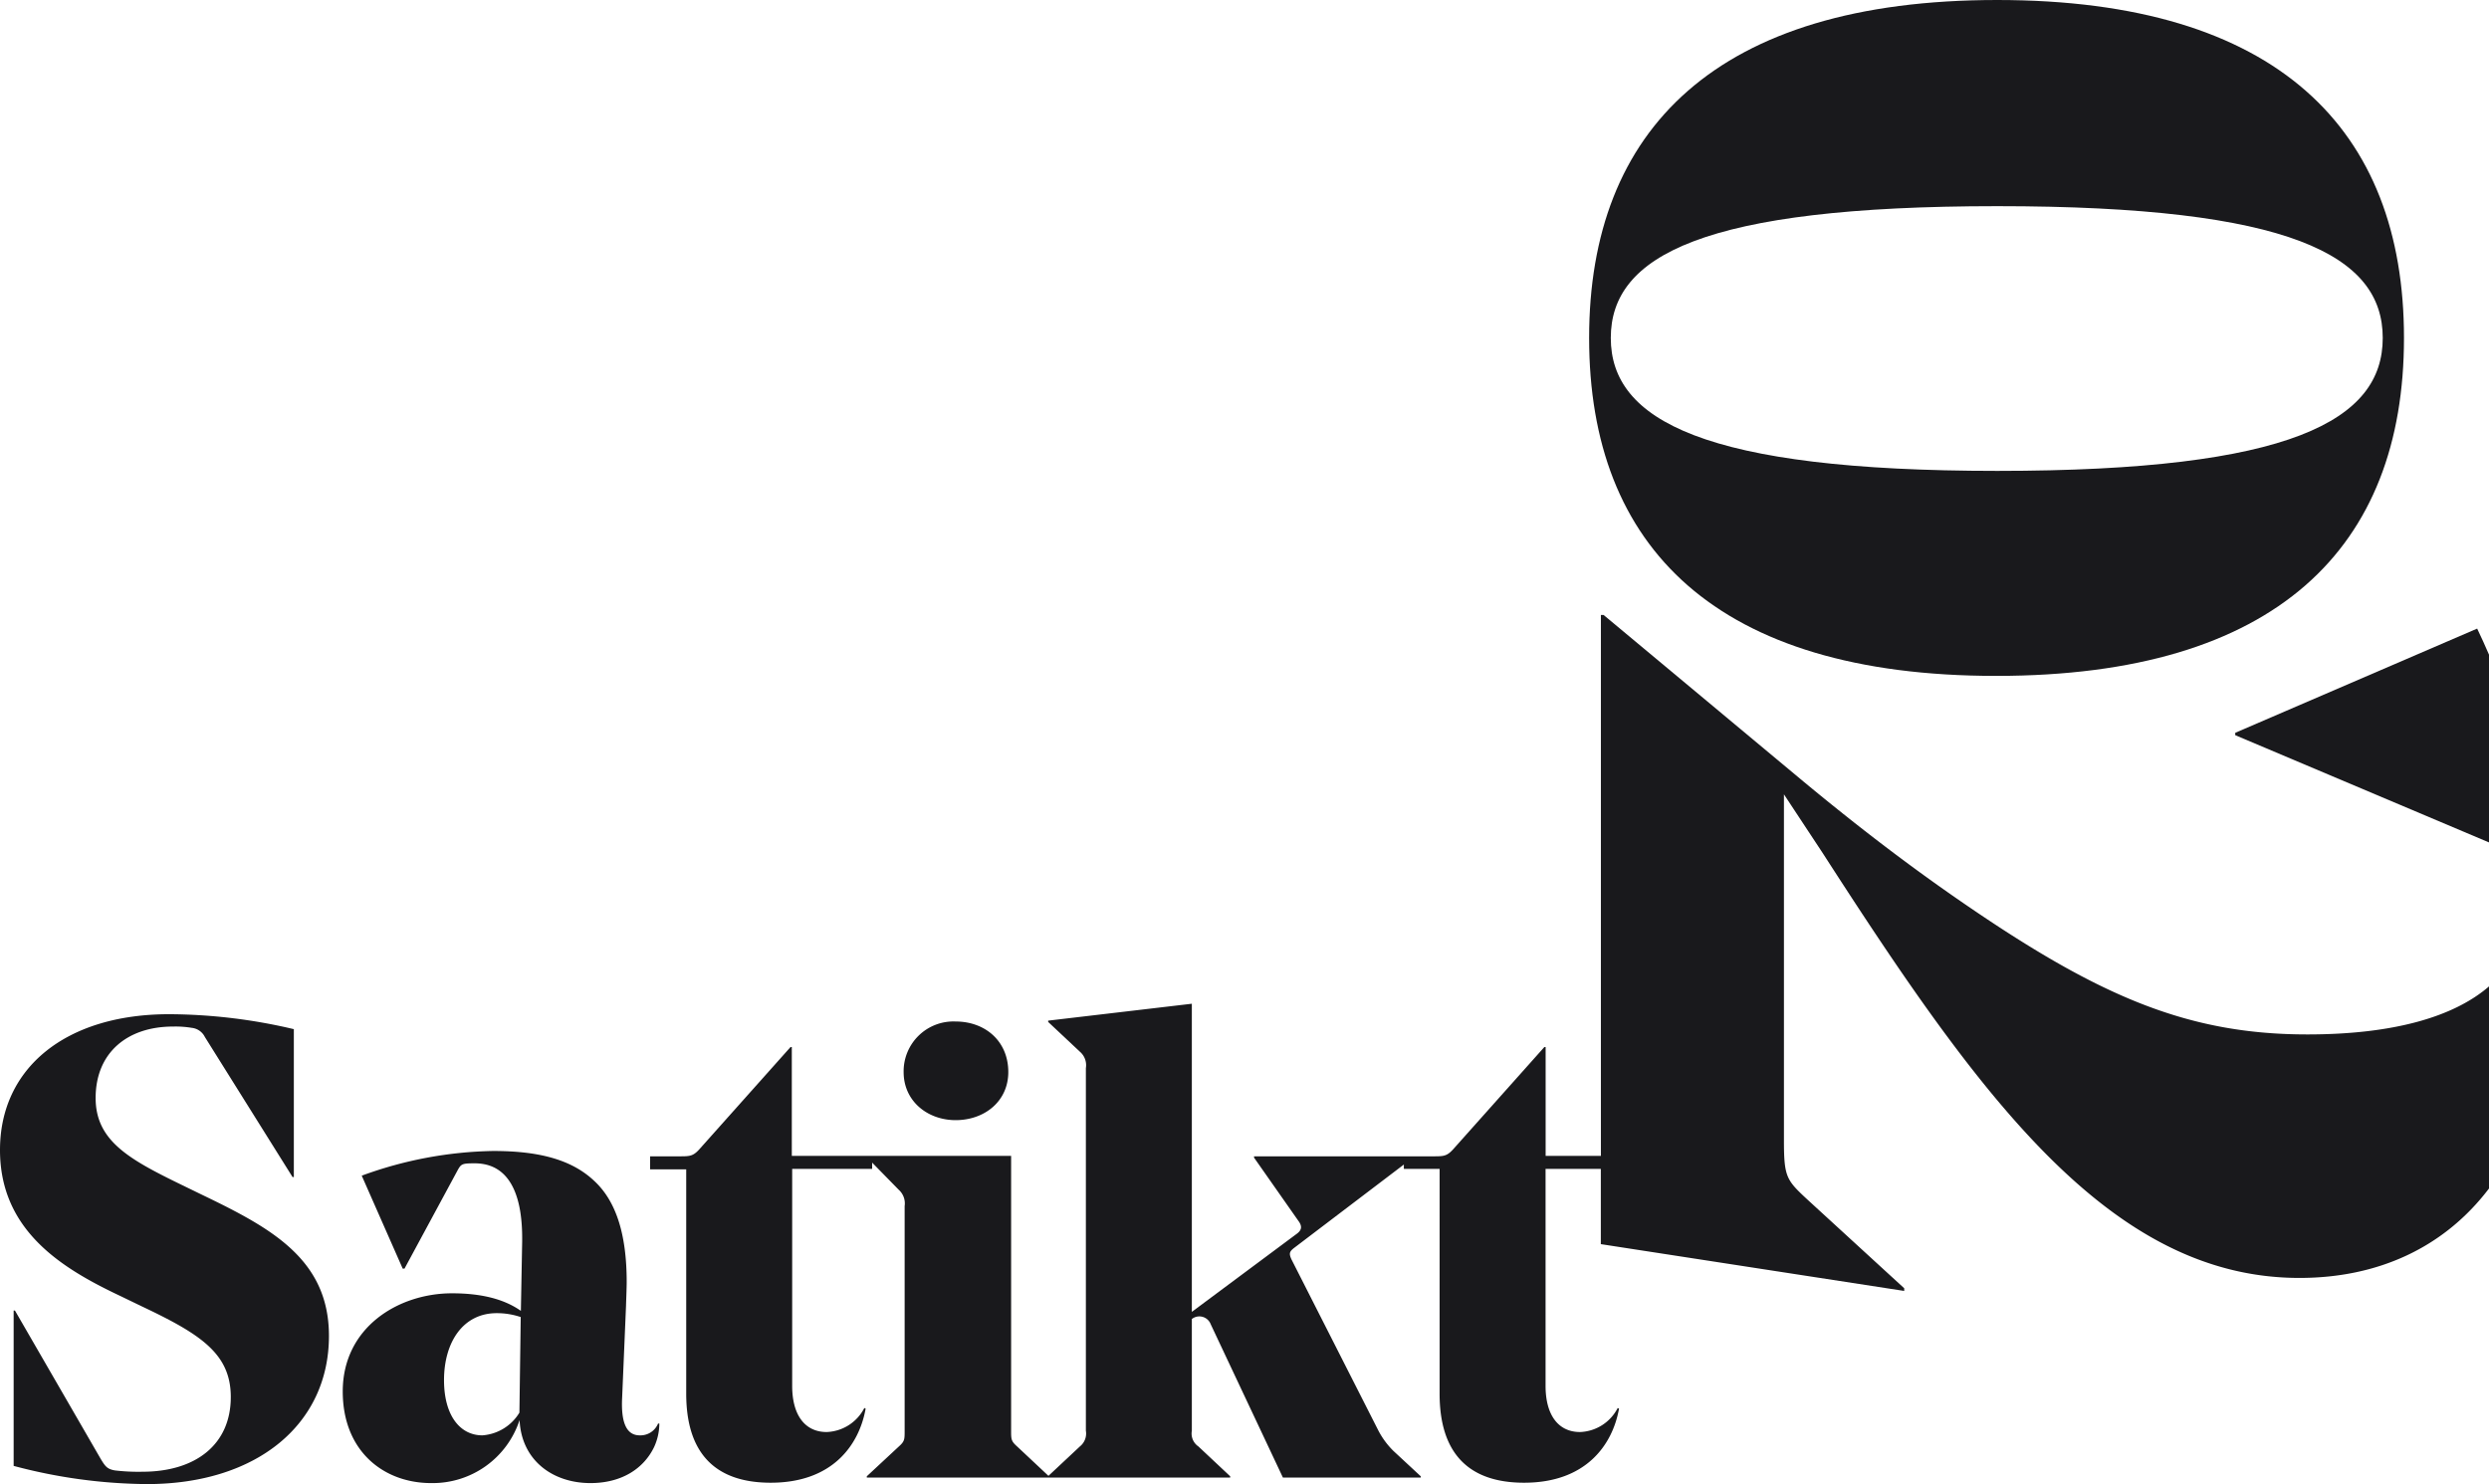
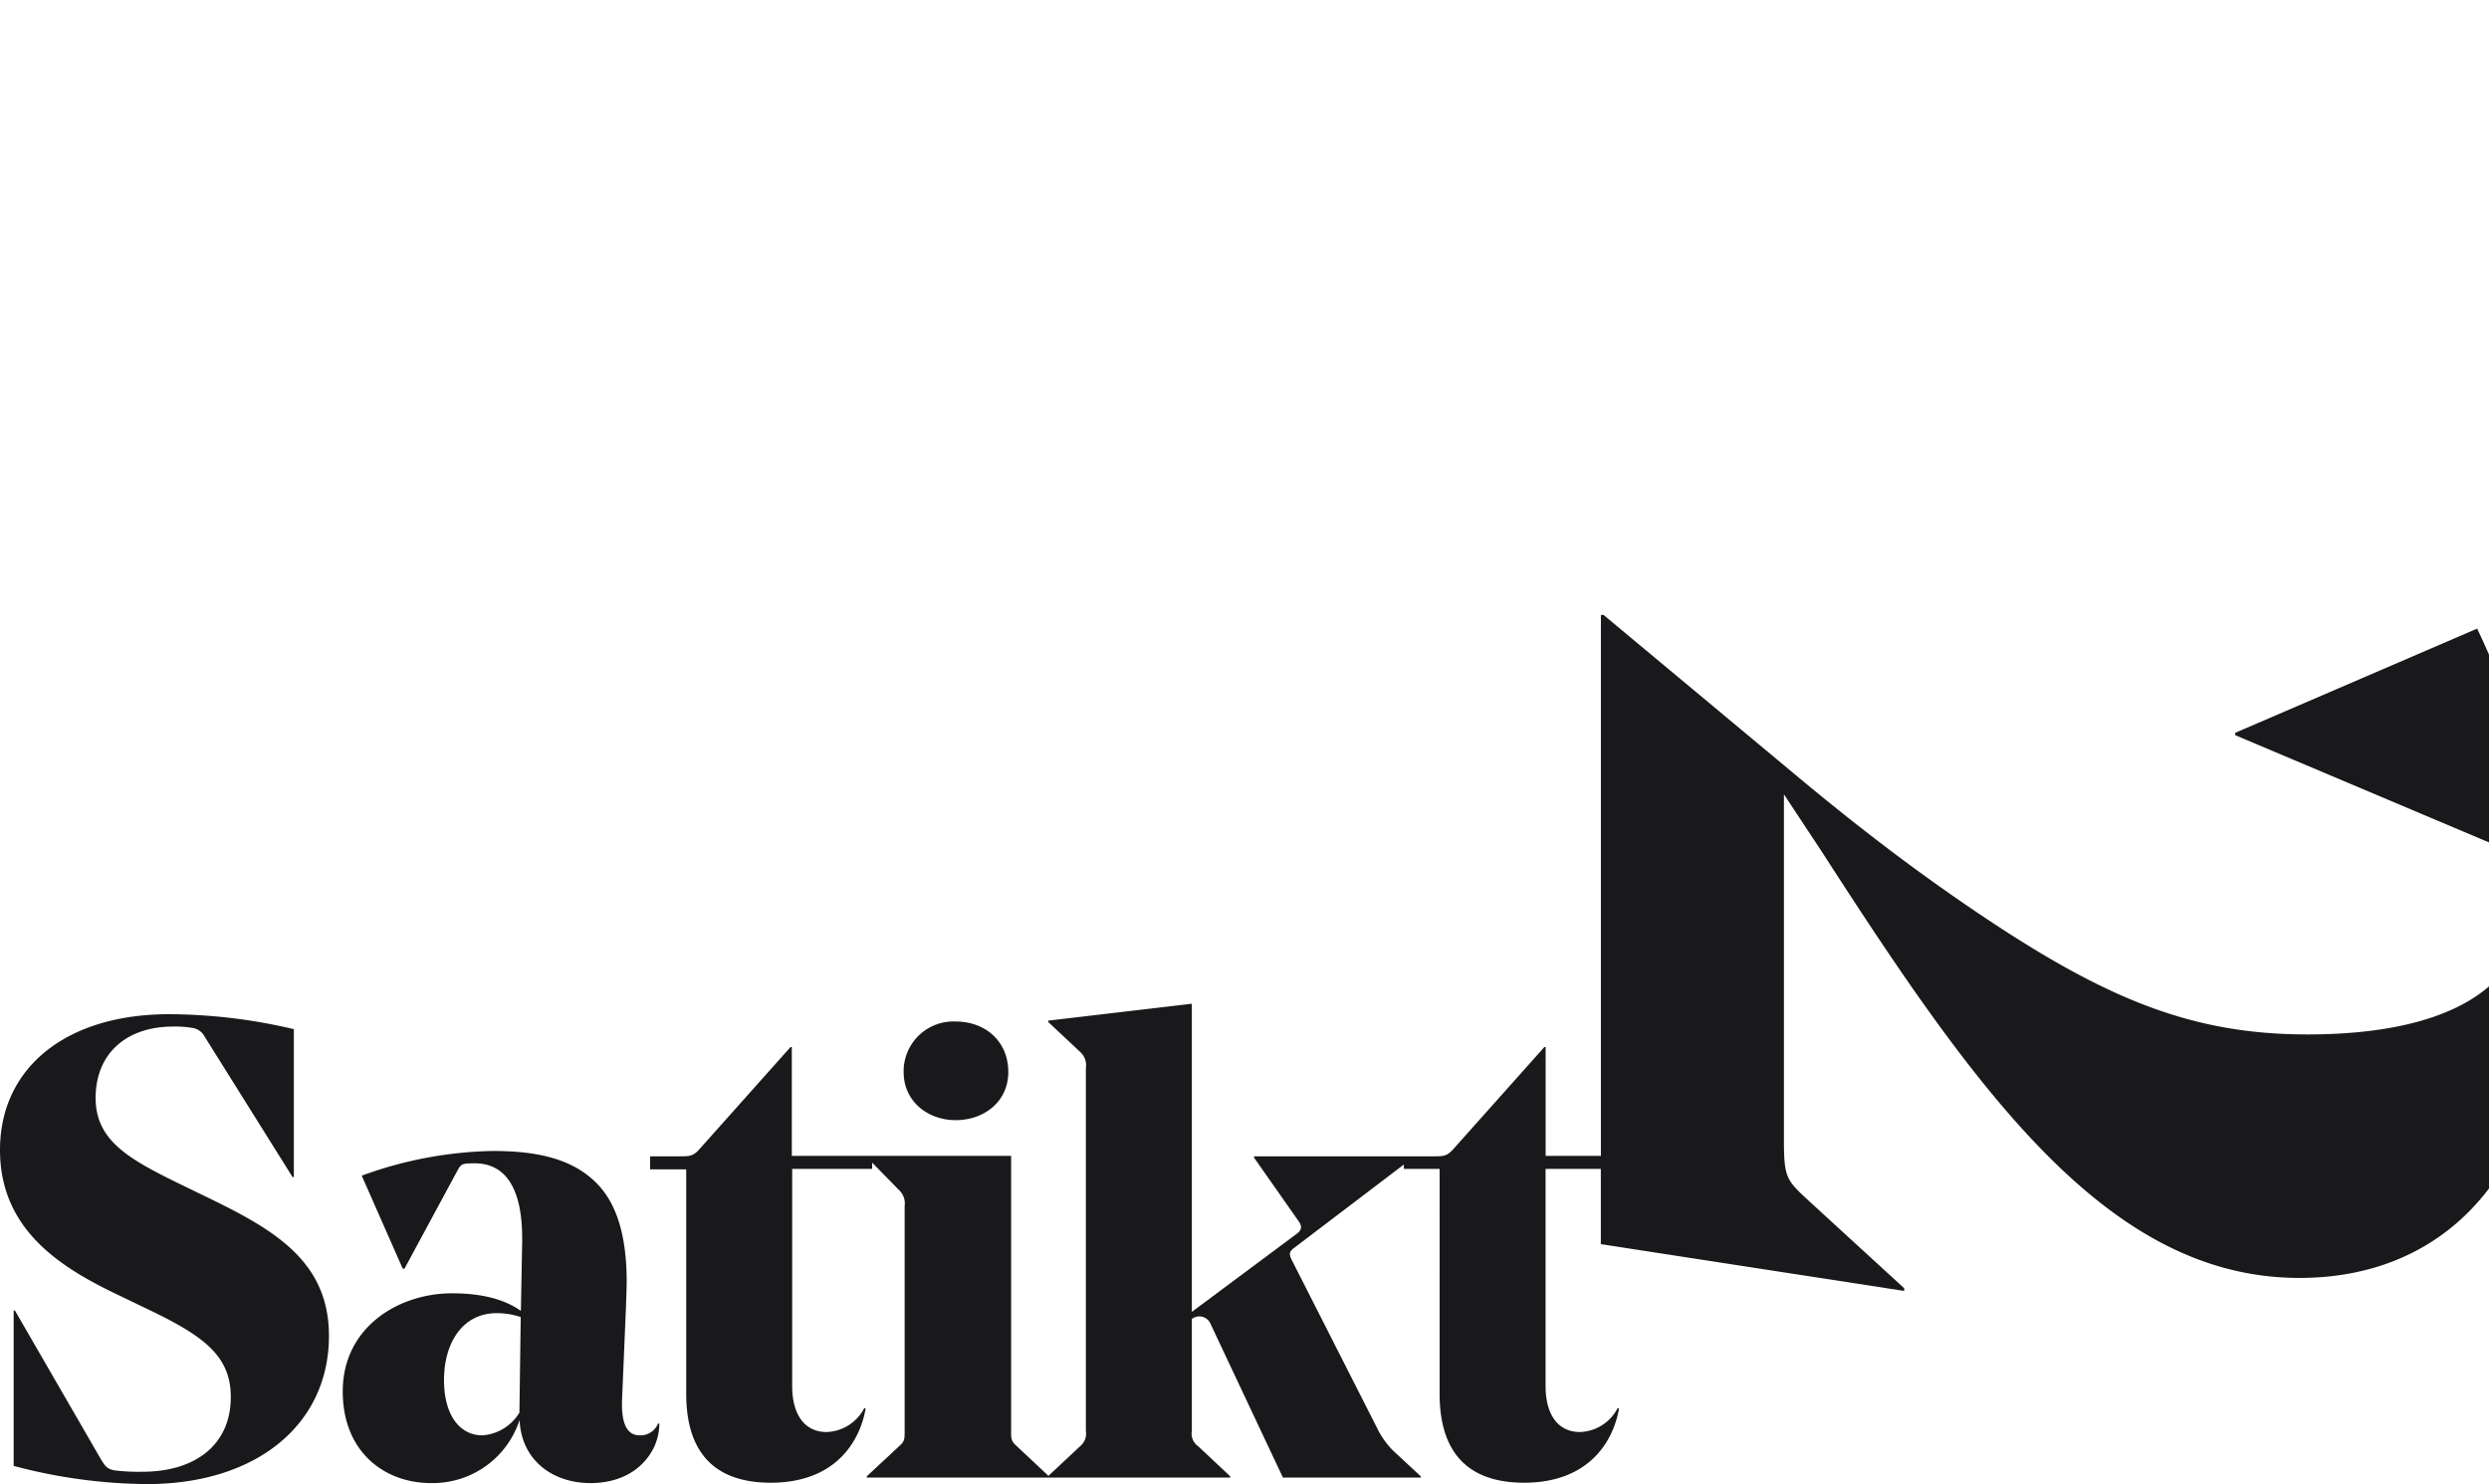
<svg xmlns="http://www.w3.org/2000/svg" viewBox="0 0 344.58 205.52">
  <defs>
    <style>.cls-1{fill:#19191c;}</style>
  </defs>
  <g id="Layer_2" data-name="Layer 2">
    <g id="Layer_1-2" data-name="Layer 1">
      <path class="cls-1" d="M132.3,155.12c4,0,7.29-2.61,7.29-6.66,0-4.32-3.24-7-7.29-7a6.9,6.9,0,0,0-7.2,7C125.1,152.51,128.43,155.12,132.3,155.12Z" />
-       <path class="cls-1" d="M309.45,101.81l35.13,14.85v-26c-.54-1.24-1.08-2.46-1.64-3.61l-33.49,14.43Z" />
-       <path class="cls-1" d="M276.34,93.6c38.84,0,56.47-17.78,56.47-46.8,0-28.86-17.47-46.8-56.32-46.8S220,17.94,220,46.8C220,75.82,237.65,93.6,276.34,93.6ZM223,46.8c0-11.39,12.8-18.25,53.51-18.25s53.36,6.86,53.36,18.25-12.64,18.41-53.36,18.41C235.93,65.21,223,58.19,223,46.8Z" />
+       <path class="cls-1" d="M309.45,101.81l35.13,14.85v-26c-.54-1.24-1.08-2.46-1.64-3.61l-33.49,14.43" />
      <path class="cls-1" d="M344.58,136.6c-4.86,4.2-13.18,6.65-25.14,6.65-16.46,0-28.67-5.18-47.36-18-6.47-4.43-13.69-9.8-22.38-17L222,85.16h-.37v74.91h-7.65V145h-.18l-12.6,14.13c-.9,1-1.35,1-2.79,1H173.61v.18l6.12,8.73c.54.72.54,1.26-.18,1.8L165,181.67V139l-19.89,2.34v.18l4.41,4.14a2.45,2.45,0,0,1,.81,2.25v50.22a2.28,2.28,0,0,1-.81,2.16l-4.37,4.09-4.36-4.09c-.81-.72-.81-1-.81-2.16V160.07H109.62V145h-.18l-12.6,14.13c-.9,1-1.35,1-2.79,1H90v1.8h5V193c0,8.1,3.87,12.33,11.7,12.33,8.55,0,12.24-5.22,13.14-10.26l-.18-.09a6.11,6.11,0,0,1-5.22,3.33c-3,0-4.77-2.34-4.77-6.39V161.87h11.07V161l3.69,3.77a2.53,2.53,0,0,1,.81,2.25v31.14c0,1.17,0,1.44-.81,2.16L120,204.44v.18h50.31v-.18l-4.41-4.14a2.15,2.15,0,0,1-.9-2.16V182.66a1.68,1.68,0,0,1,2.61.72l10,21.24h19.08v-.18l-3.78-3.51a11.25,11.25,0,0,1-2.07-2.79l-12.06-23.76c-.36-.81-.27-1.08.45-1.62l15.12-11.49v.6h4.95V193c0,8.1,3.87,12.33,11.7,12.33,8.55,0,12.24-5.22,13.14-10.26l-.18-.09a6.11,6.11,0,0,1-5.22,3.33c-3,0-4.77-2.34-4.77-6.39V161.87h7.65v10.42l42,6.48v-.37l-13.32-12.21c-3-2.78-3.33-3.15-3.33-8.33V110l5.37,8.14c21.46,33.3,39.59,58.83,66,58.83,10.82,0,20-4.16,26.25-12.4Z" />
      <path class="cls-1" d="M88.56,198.77c-1.8,0-2.61-1.71-2.43-5.22l.54-12.78c0-.27.09-2.34.09-3.24,0-6.93-1.62-11.34-4.5-14-3.24-3.06-7.92-4.14-14-4.14a55.38,55.38,0,0,0-18.18,3.42l5.67,12.87H56l7.29-13.5c.54-1,.63-1.08,2.43-1.08,4.68,0,6.57,4.14,6.57,10.35v.45l-.18,9.63c-2.43-1.71-5.67-2.43-9.54-2.43-7.38,0-15.12,4.68-15.12,13.59,0,8.28,5.67,12.69,12.24,12.69a12.65,12.65,0,0,0,12.24-8.73c.27,5.67,4.68,8.73,9.81,8.73,4.32,0,7.38-2,8.82-5a7.87,7.87,0,0,0,.72-3.24h-.18A2.63,2.63,0,0,1,88.56,198.77Zm-16.65-3.24v.09a6.53,6.53,0,0,1-5.13,3.15c-3.06,0-5.31-2.7-5.31-7.65,0-5.22,2.61-9.27,7.29-9.27a10.33,10.33,0,0,1,3.33.54Z" />
      <path class="cls-1" d="M28,165.47l-3.33-1.62c-7-3.42-11.43-6-11.43-11.79,0-6.3,4.41-9.9,10.71-9.9a13.64,13.64,0,0,1,2.61.18,2.29,2.29,0,0,1,1.8,1.26L40.5,163h.18V142.52a75.91,75.91,0,0,0-17.28-2.07C9.18,140.45,0,147.83,0,159.26c0,11.25,8.73,16.47,16.74,20.25l2.79,1.35c8.19,3.87,12.42,6.57,12.42,12.6,0,6.66-4.95,10.35-12.24,10.35a27.87,27.87,0,0,1-3.78-.18c-1.08-.18-1.35-.54-2-1.62L2.07,181.49H1.89V203a73.4,73.4,0,0,0,18.45,2.52c15.21,0,25.2-8.28,25.2-20.52C45.54,174.38,37.53,170.06,28,165.47Z" />
    </g>
  </g>
</svg>